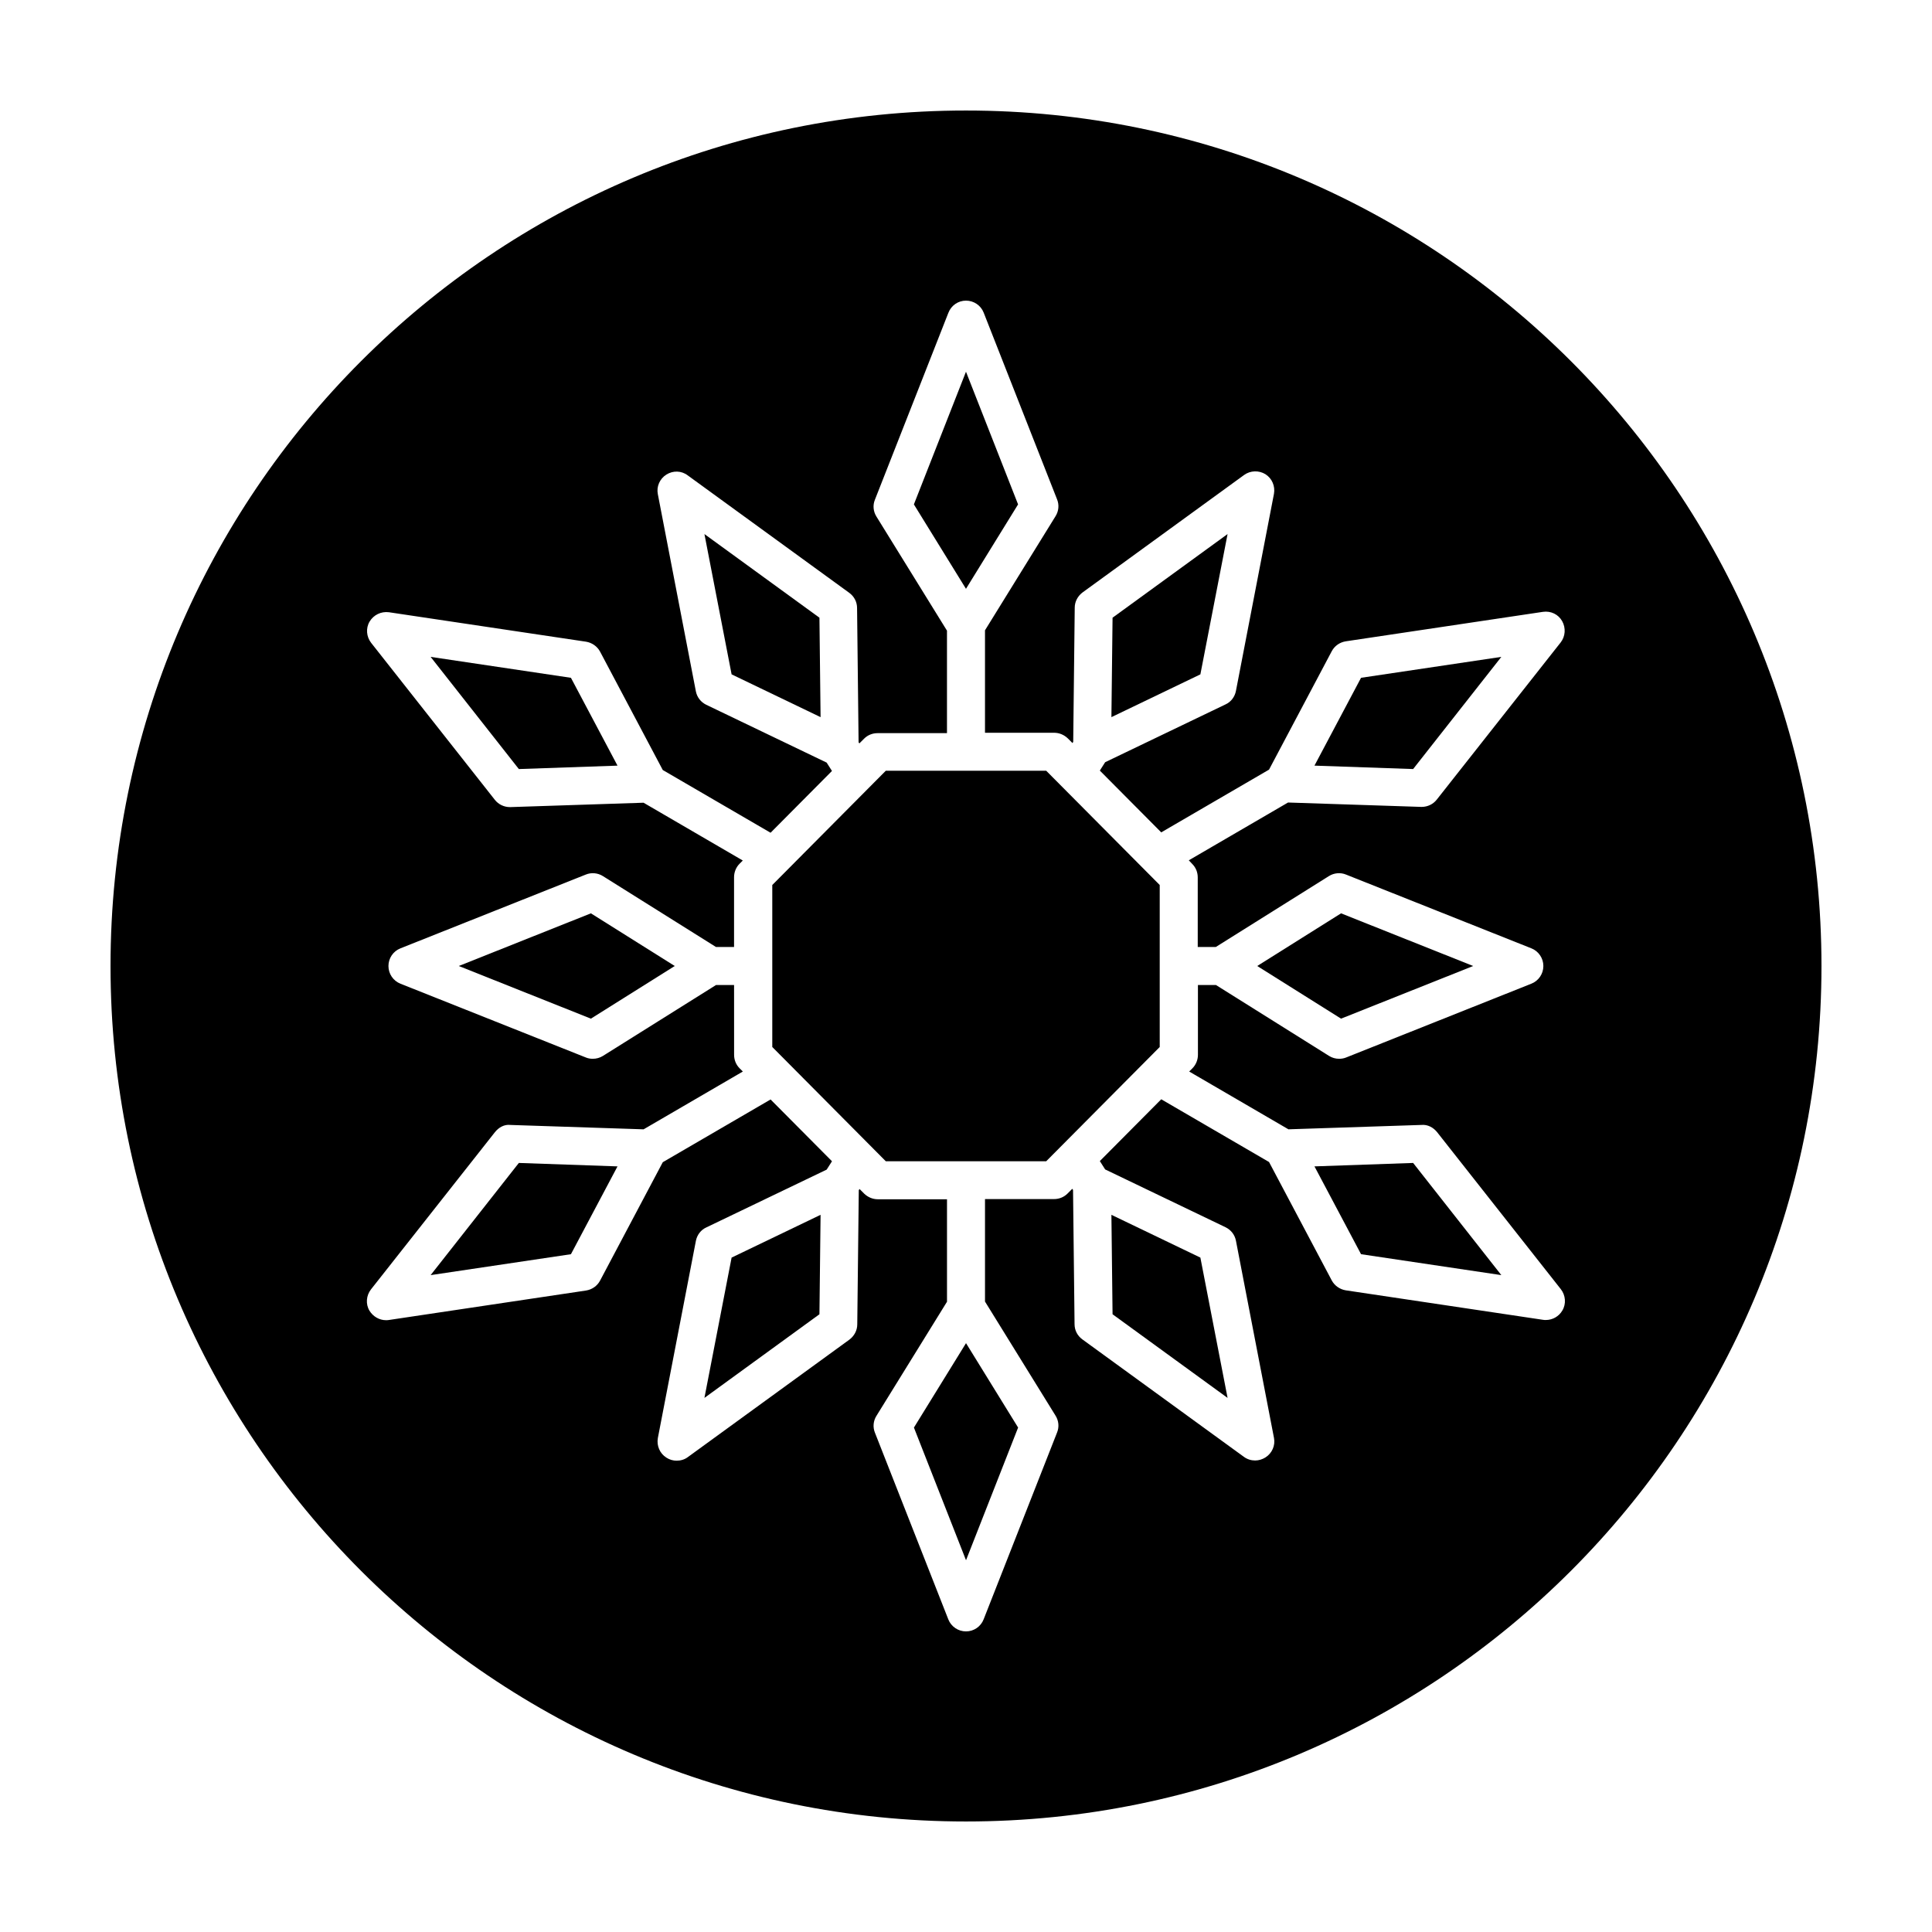
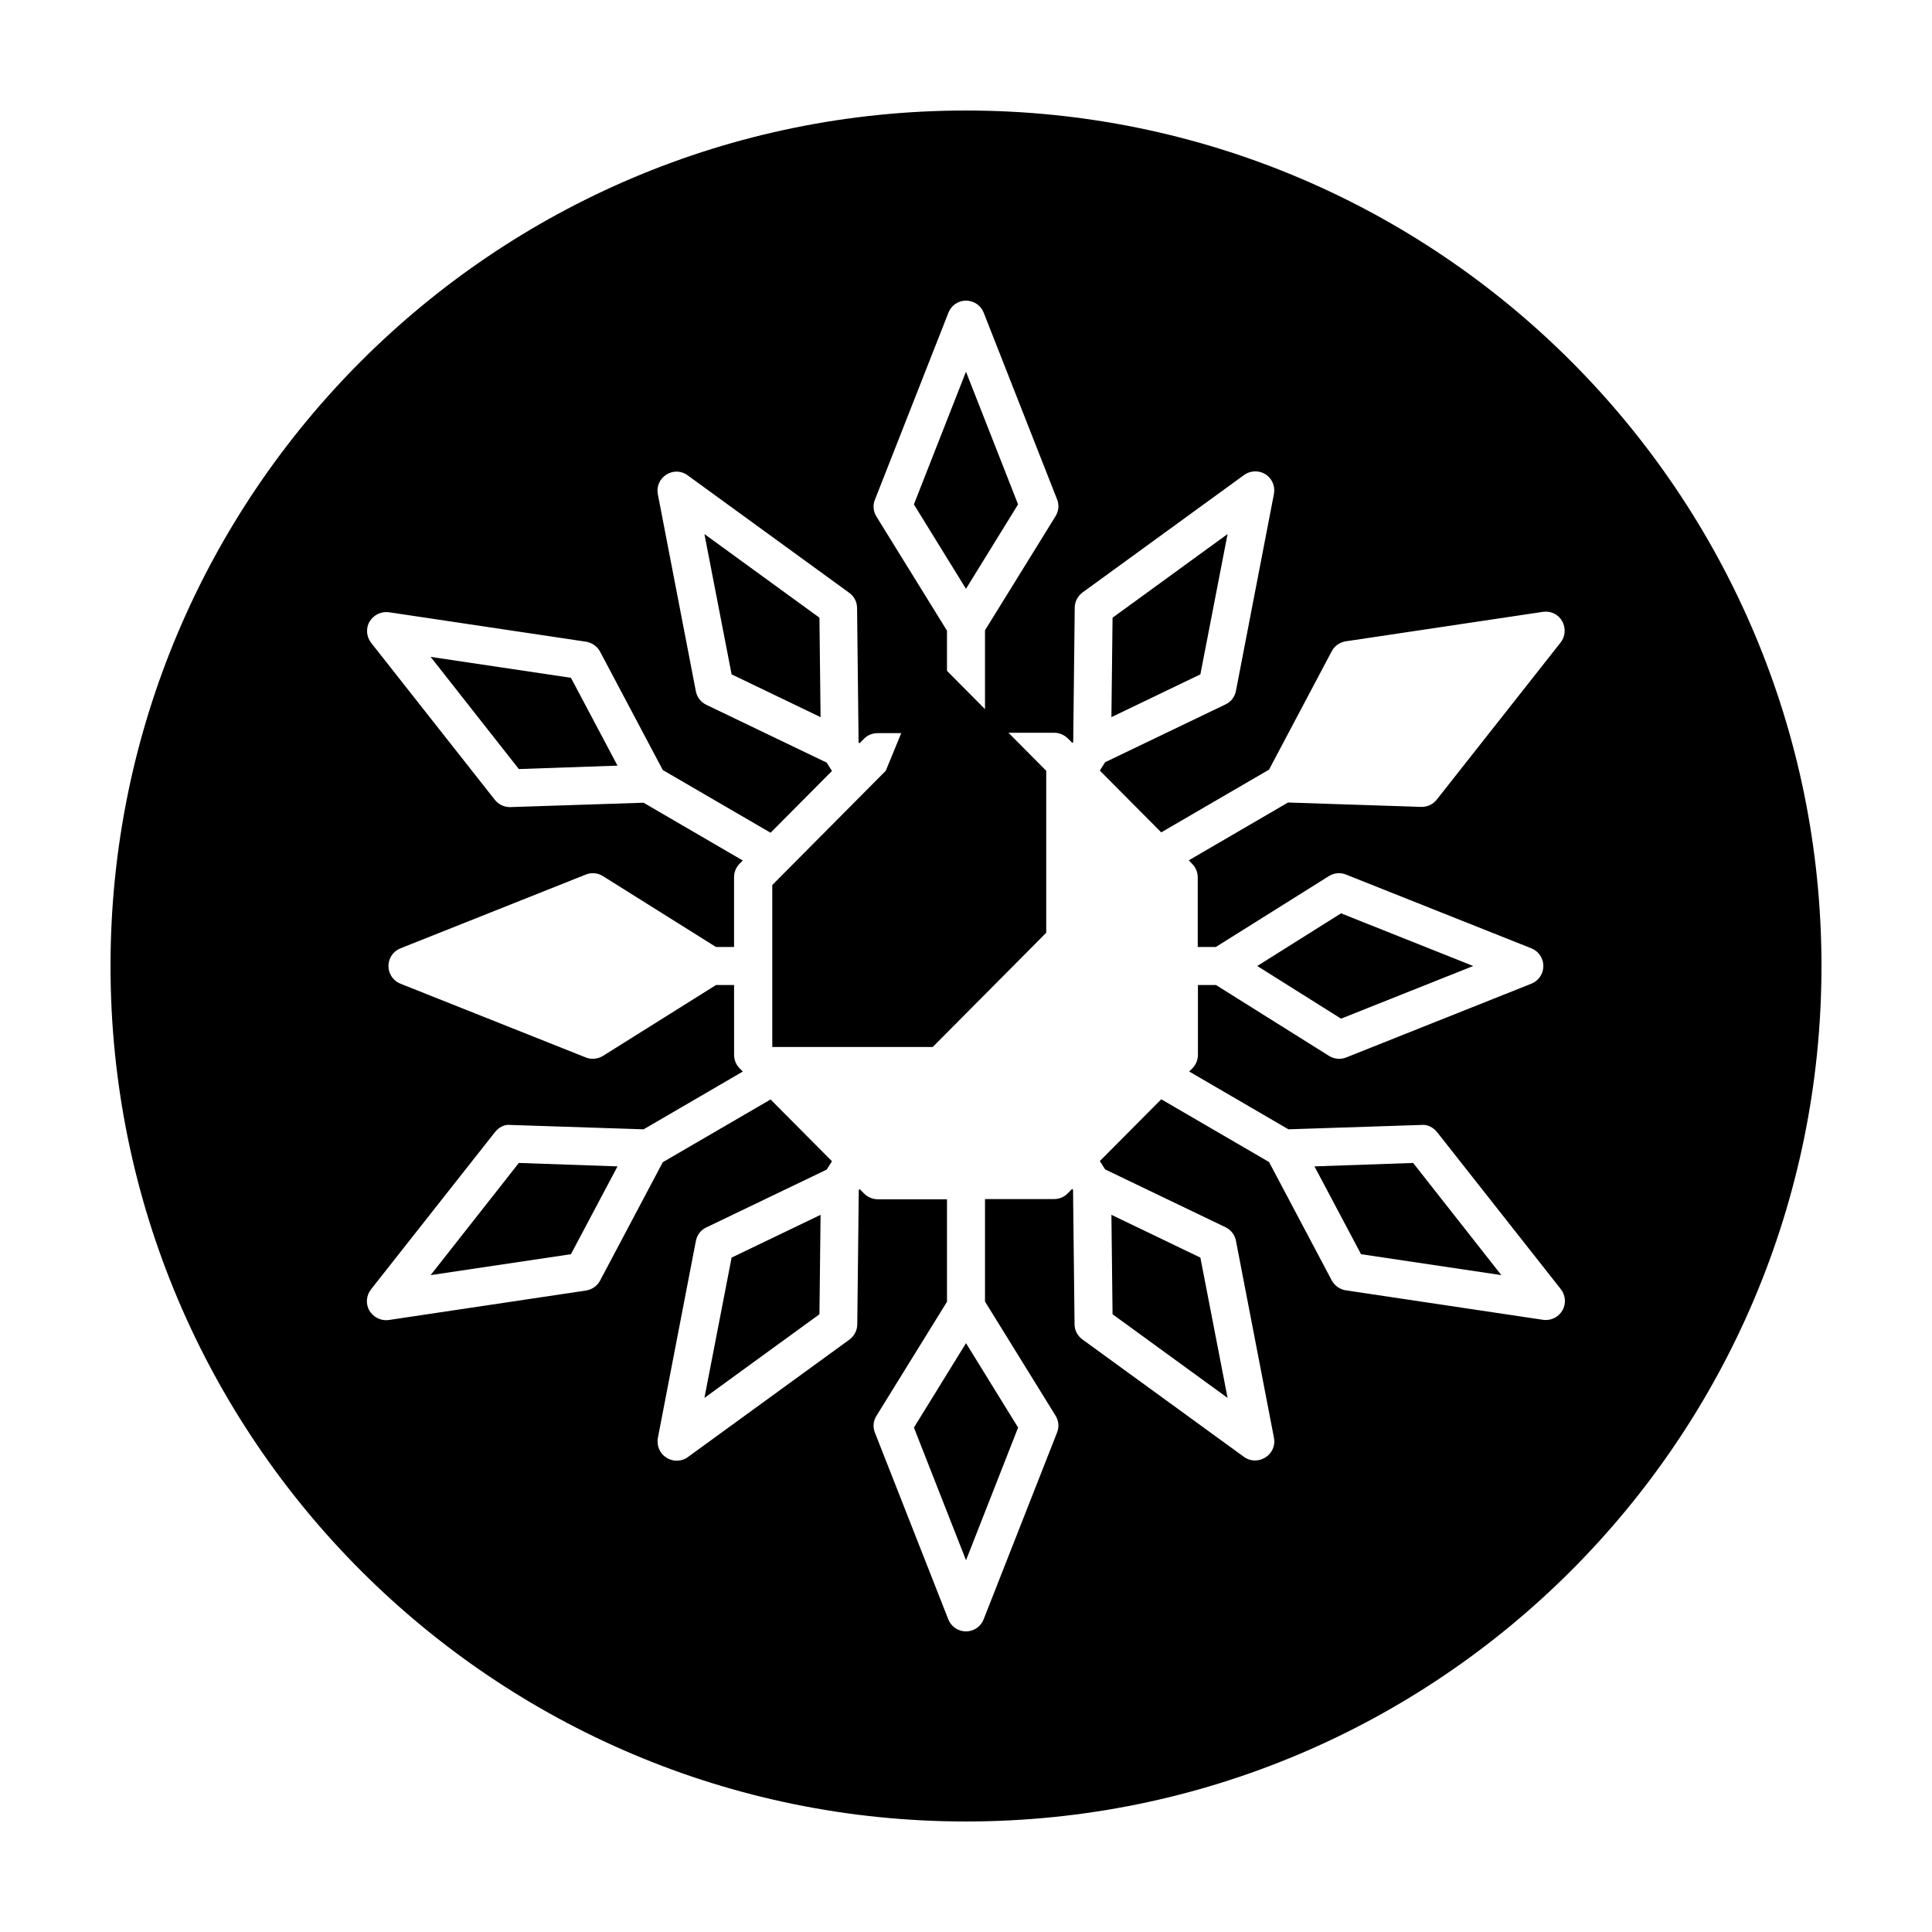
<svg xmlns="http://www.w3.org/2000/svg" fill="#000000" width="800px" height="800px" version="1.1" viewBox="144 144 512 512">
  <g>
    <path d="m541.87 481.92-23.375-29.727-26.148 0.91 12.344 23.273z" />
-     <path d="m378.74 348.26-30.078 30.277v42.926l30.078 30.277h42.52l30.078-30.277v-42.926l-30.078-30.277z" />
+     <path d="m378.74 348.26-30.078 30.277v42.926h42.52l30.078-30.277v-42.926l-30.078-30.277z" />
    <path d="m386.2 522.32 13.805 35.164 13.805-35.164-13.805-22.371z" />
    <path d="m413.8 277.67-13.805-35.164-13.805 35.164 13.805 22.371z" />
    <path d="m534.41 400-35.016-13.957-22.215 13.957 22.215 13.953z" />
    <path d="m400 173.29c-125.2 0-226.71 101.52-226.71 226.71 0 125.2 101.52 226.71 226.71 226.71s226.71-101.52 226.71-226.71c-0.004-125.2-101.52-226.71-226.71-226.71zm59.953 199.66c0.957 0.957 1.461 2.215 1.461 3.578v18.438h4.785l29.977-18.793c1.359-0.855 3.074-1.008 4.535-0.402l49.121 19.547c1.914 0.754 3.176 2.621 3.176 4.684 0 2.066-1.258 3.93-3.176 4.684l-49.07 19.551c-0.605 0.25-1.258 0.352-1.863 0.352-0.957 0-1.863-0.25-2.672-0.754l-29.977-18.793h-4.785v18.488c0 1.309-0.504 2.621-1.461 3.578l-0.855 0.855 26.301 15.316 35.266-1.16c1.613-0.152 3.125 0.656 4.133 1.914l32.793 41.617c1.258 1.613 1.461 3.879 0.402 5.644-0.906 1.562-2.57 2.519-4.383 2.519-0.25 0-0.504 0-0.754-0.051l-52.246-7.809c-1.562-0.25-2.973-1.211-3.727-2.621l-16.625-31.387-28.566-16.625-16.273 16.375 1.41 2.215 31.891 15.316c1.461 0.707 2.469 2.016 2.769 3.578l10.078 52.246c0.402 2.016-0.504 4.082-2.266 5.188-0.805 0.504-1.762 0.805-2.719 0.805-1.059 0-2.066-0.301-2.973-0.957l-42.824-31.137c-1.309-0.957-2.066-2.418-2.066-4.031l-0.402-35.57-0.203-0.301-1.258 1.258c-0.957 0.957-2.215 1.461-3.578 1.461l-18.293 0.004v27.156l18.691 30.23c0.855 1.359 1.008 3.023 0.402 4.484l-19.445 49.473c-0.754 1.965-2.621 3.223-4.684 3.223-2.066 0-3.93-1.258-4.684-3.176l-19.445-49.473c-0.605-1.461-0.453-3.125 0.402-4.484l18.691-30.23v-27.156h-18.34c-1.359 0-2.621-0.555-3.578-1.461l-1.258-1.258-0.203 0.301-0.402 35.57c0 1.613-0.805 3.074-2.066 4.031l-42.824 31.137c-0.855 0.656-1.914 0.957-2.973 0.957-0.957 0-1.863-0.25-2.719-0.805-1.762-1.109-2.621-3.176-2.266-5.188l10.078-52.246c0.301-1.562 1.309-2.922 2.769-3.578l31.891-15.316 1.41-2.215-16.273-16.375-28.566 16.625-16.625 31.387c-0.754 1.41-2.117 2.367-3.727 2.621l-52.246 7.809c-0.25 0.051-0.504 0.051-0.754 0.051-1.762 0-3.426-0.957-4.383-2.519-1.059-1.762-0.855-4.031 0.402-5.644l32.848-41.664c1.008-1.258 2.469-2.117 4.133-1.914l35.266 1.16 26.301-15.316-0.855-0.855c-0.957-0.957-1.461-2.215-1.461-3.578l-0.008-18.492h-4.785l-29.977 18.793c-0.805 0.504-1.762 0.754-2.672 0.754-0.656 0-1.258-0.102-1.863-0.352l-49.121-19.547c-1.914-0.754-3.176-2.621-3.176-4.684 0-2.066 1.258-3.93 3.176-4.684l49.121-19.551c1.461-0.605 3.176-0.453 4.535 0.402l29.973 18.793h4.785v-18.488c0-1.309 0.504-2.621 1.461-3.578l0.855-0.855-26.301-15.316-35.266 1.16h-0.152c-1.562 0-3.023-0.707-3.981-1.914l-32.793-41.617c-1.258-1.613-1.461-3.879-0.402-5.644 1.059-1.762 3.023-2.719 5.09-2.469l52.246 7.809c1.562 0.25 2.973 1.211 3.727 2.621l16.625 31.387 28.566 16.625 16.273-16.375-1.41-2.215-31.891-15.316c-1.461-0.707-2.469-2.016-2.769-3.578l-10.078-52.246c-0.402-2.016 0.504-4.082 2.266-5.188 1.762-1.109 3.981-1.059 5.644 0.203l42.824 31.137c1.309 0.957 2.066 2.418 2.066 4.031l0.402 35.57 0.203 0.301 1.258-1.258c0.957-0.957 2.215-1.461 3.578-1.461l18.387-0.004v-27.156l-18.691-30.23c-0.855-1.359-1.008-3.023-0.402-4.484l19.445-49.473c0.758-2.012 2.621-3.273 4.688-3.273s3.93 1.258 4.684 3.176l19.445 49.473c0.605 1.461 0.453 3.125-0.402 4.484l-18.691 30.23v27.156h18.34c1.359 0 2.621 0.555 3.578 1.461l1.258 1.258 0.203-0.301 0.402-35.57c0-1.613 0.805-3.074 2.066-4.031l42.824-31.137c1.664-1.211 3.93-1.258 5.644-0.203 1.762 1.109 2.621 3.176 2.266 5.188l-10.078 52.246c-0.301 1.562-1.309 2.922-2.769 3.578l-31.891 15.316-1.41 2.215 16.273 16.375 28.566-16.625 16.625-31.387c0.754-1.41 2.117-2.367 3.727-2.621l52.246-7.809c2.066-0.301 4.082 0.656 5.09 2.469 1.008 1.812 0.855 4.031-0.402 5.644l-32.848 41.664c-0.957 1.211-2.418 1.914-3.981 1.914h-0.152l-35.266-1.16-26.301 15.316z" />
    <path d="m469.32 285.53-30.48 22.168-0.305 26.352 23.578-11.336z" />
    <path d="m469.32 514.46-7.207-37.184-23.578-11.336 0.305 26.352z" />
    <path d="m258.12 318.08 23.379 29.727 26.145-0.906-12.34-23.277z" />
    <path d="m330.68 285.53 7.203 37.184 23.578 11.336-0.301-26.352z" />
-     <path d="m265.58 400 35.016 13.953 22.219-13.953-22.219-13.957z" />
    <path d="m258.12 481.92 37.184-5.543 12.34-23.273-26.145-0.91z" />
    <path d="m330.68 514.46 30.48-22.168 0.301-26.352-23.578 11.336z" />
-     <path d="m541.87 318.08-37.18 5.543-12.344 23.277 26.148 0.906z" />
  </g>
</svg>